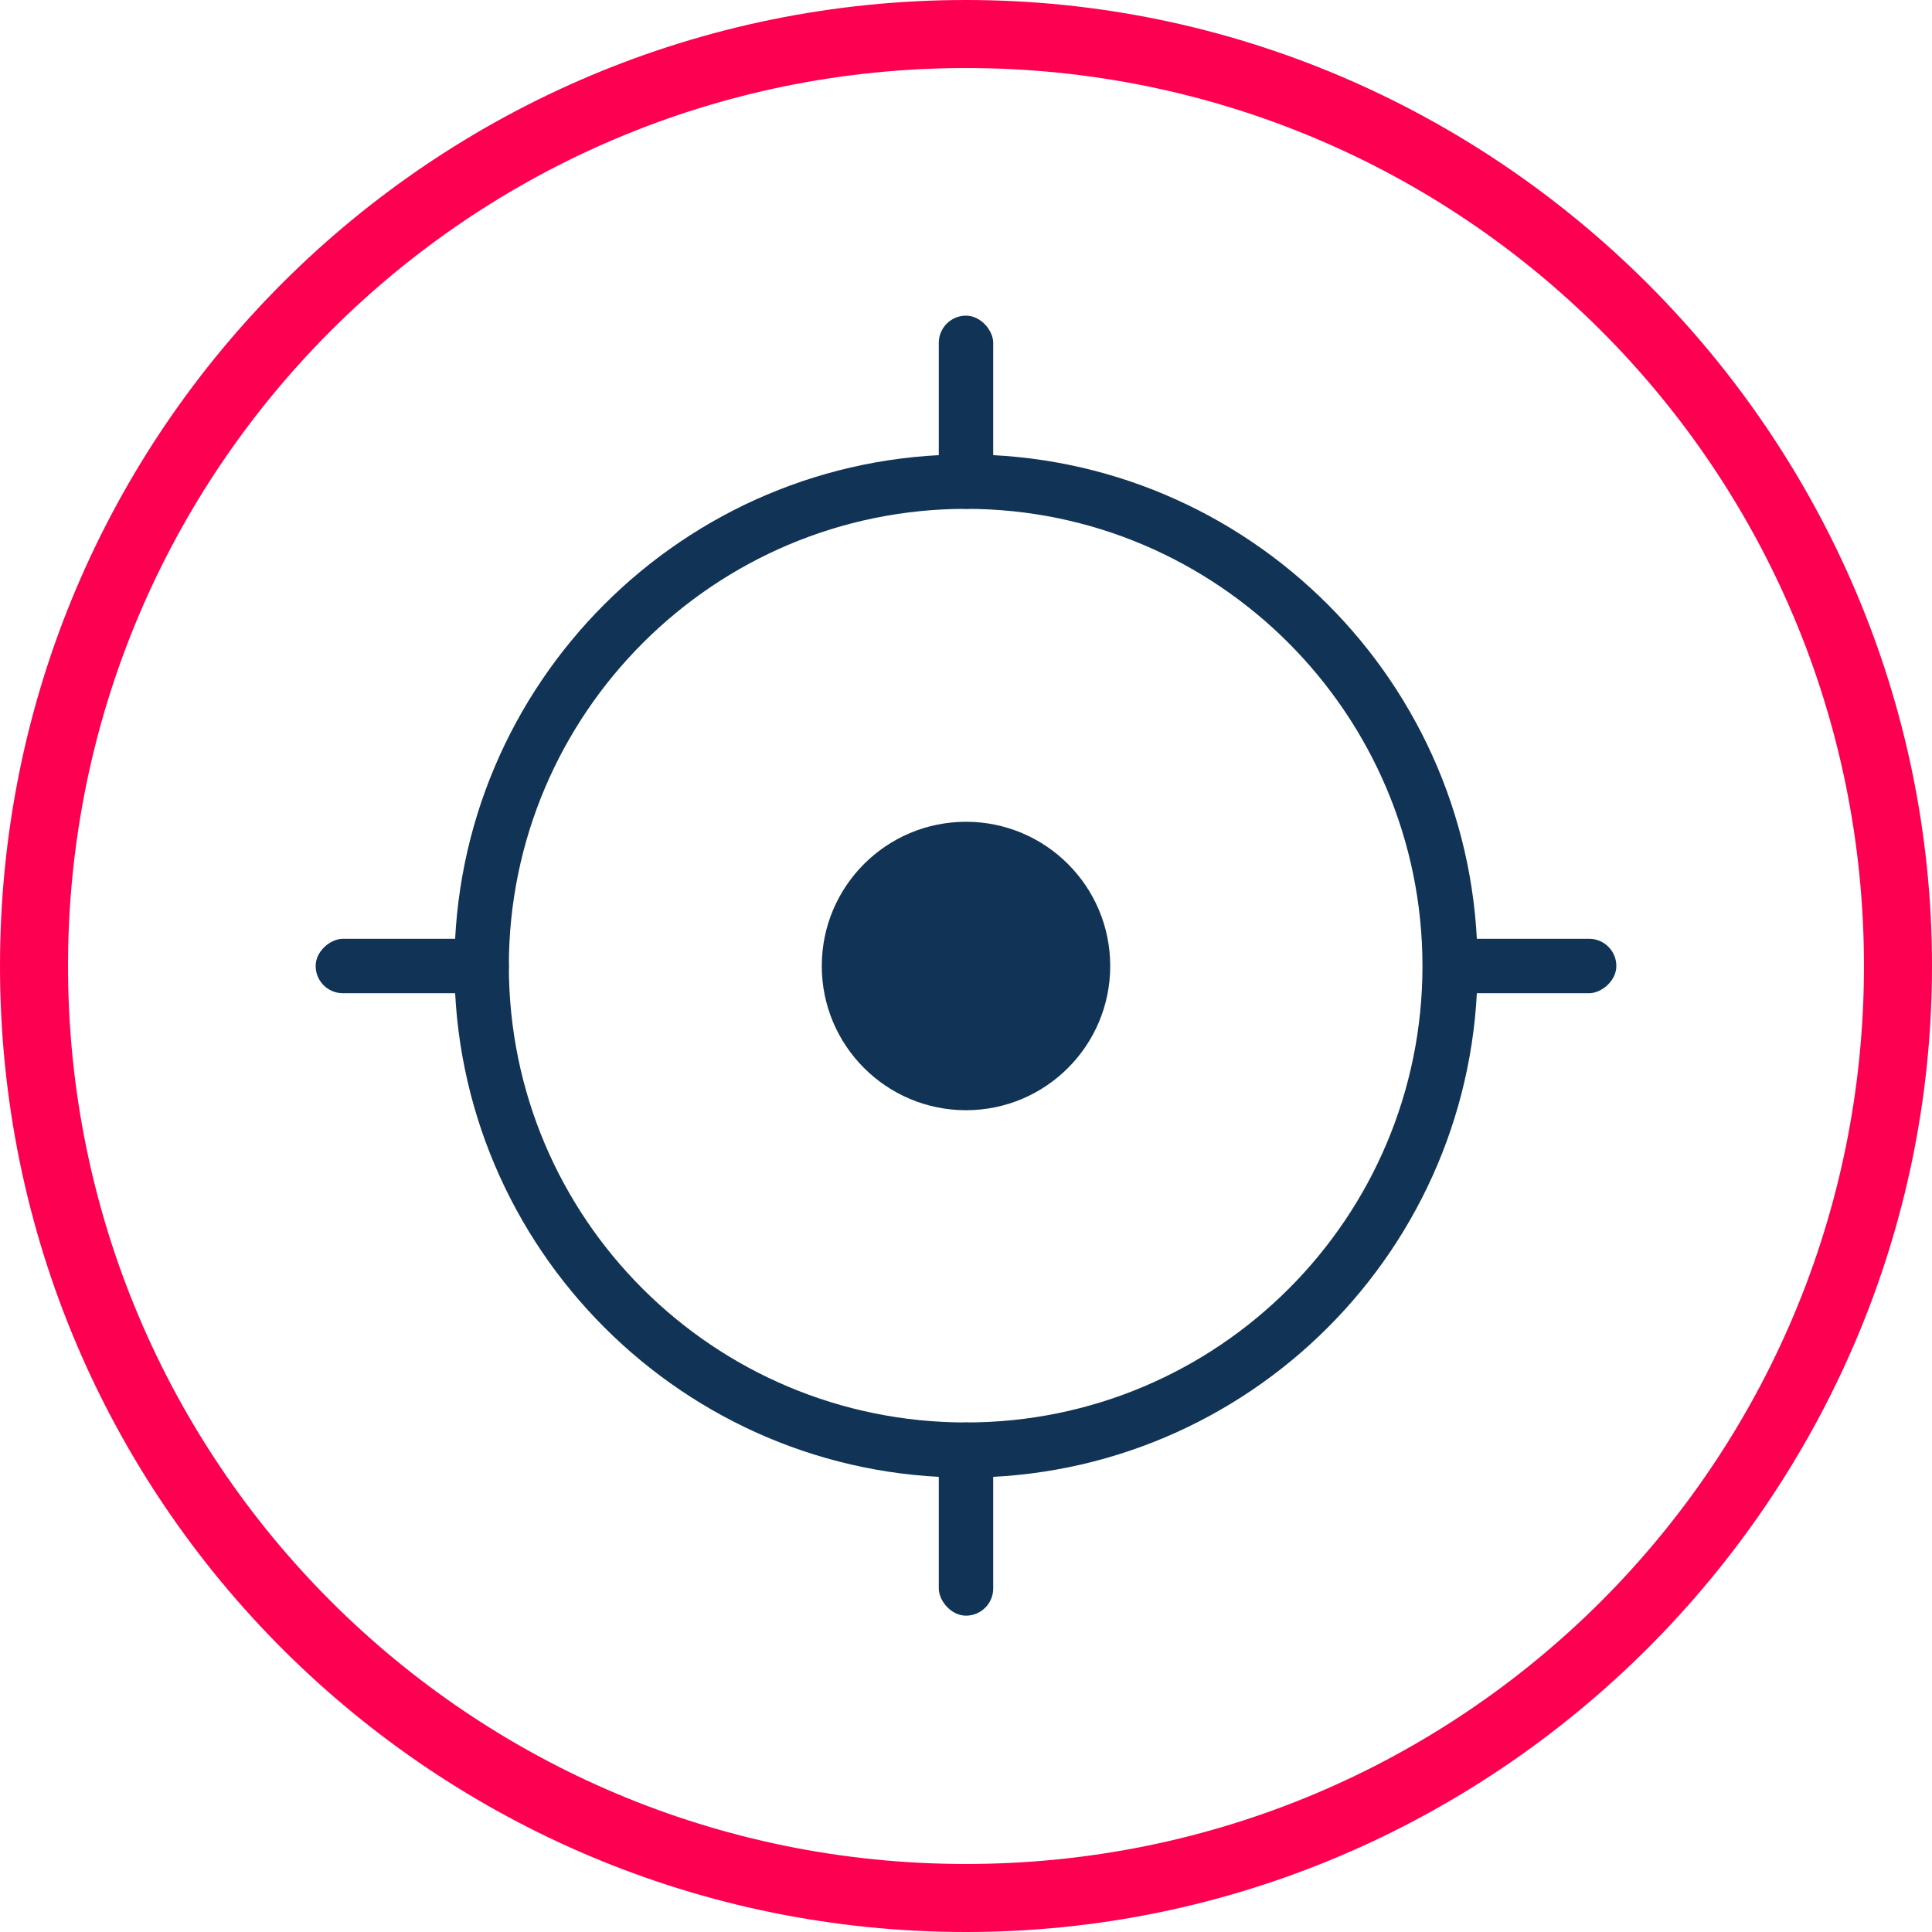
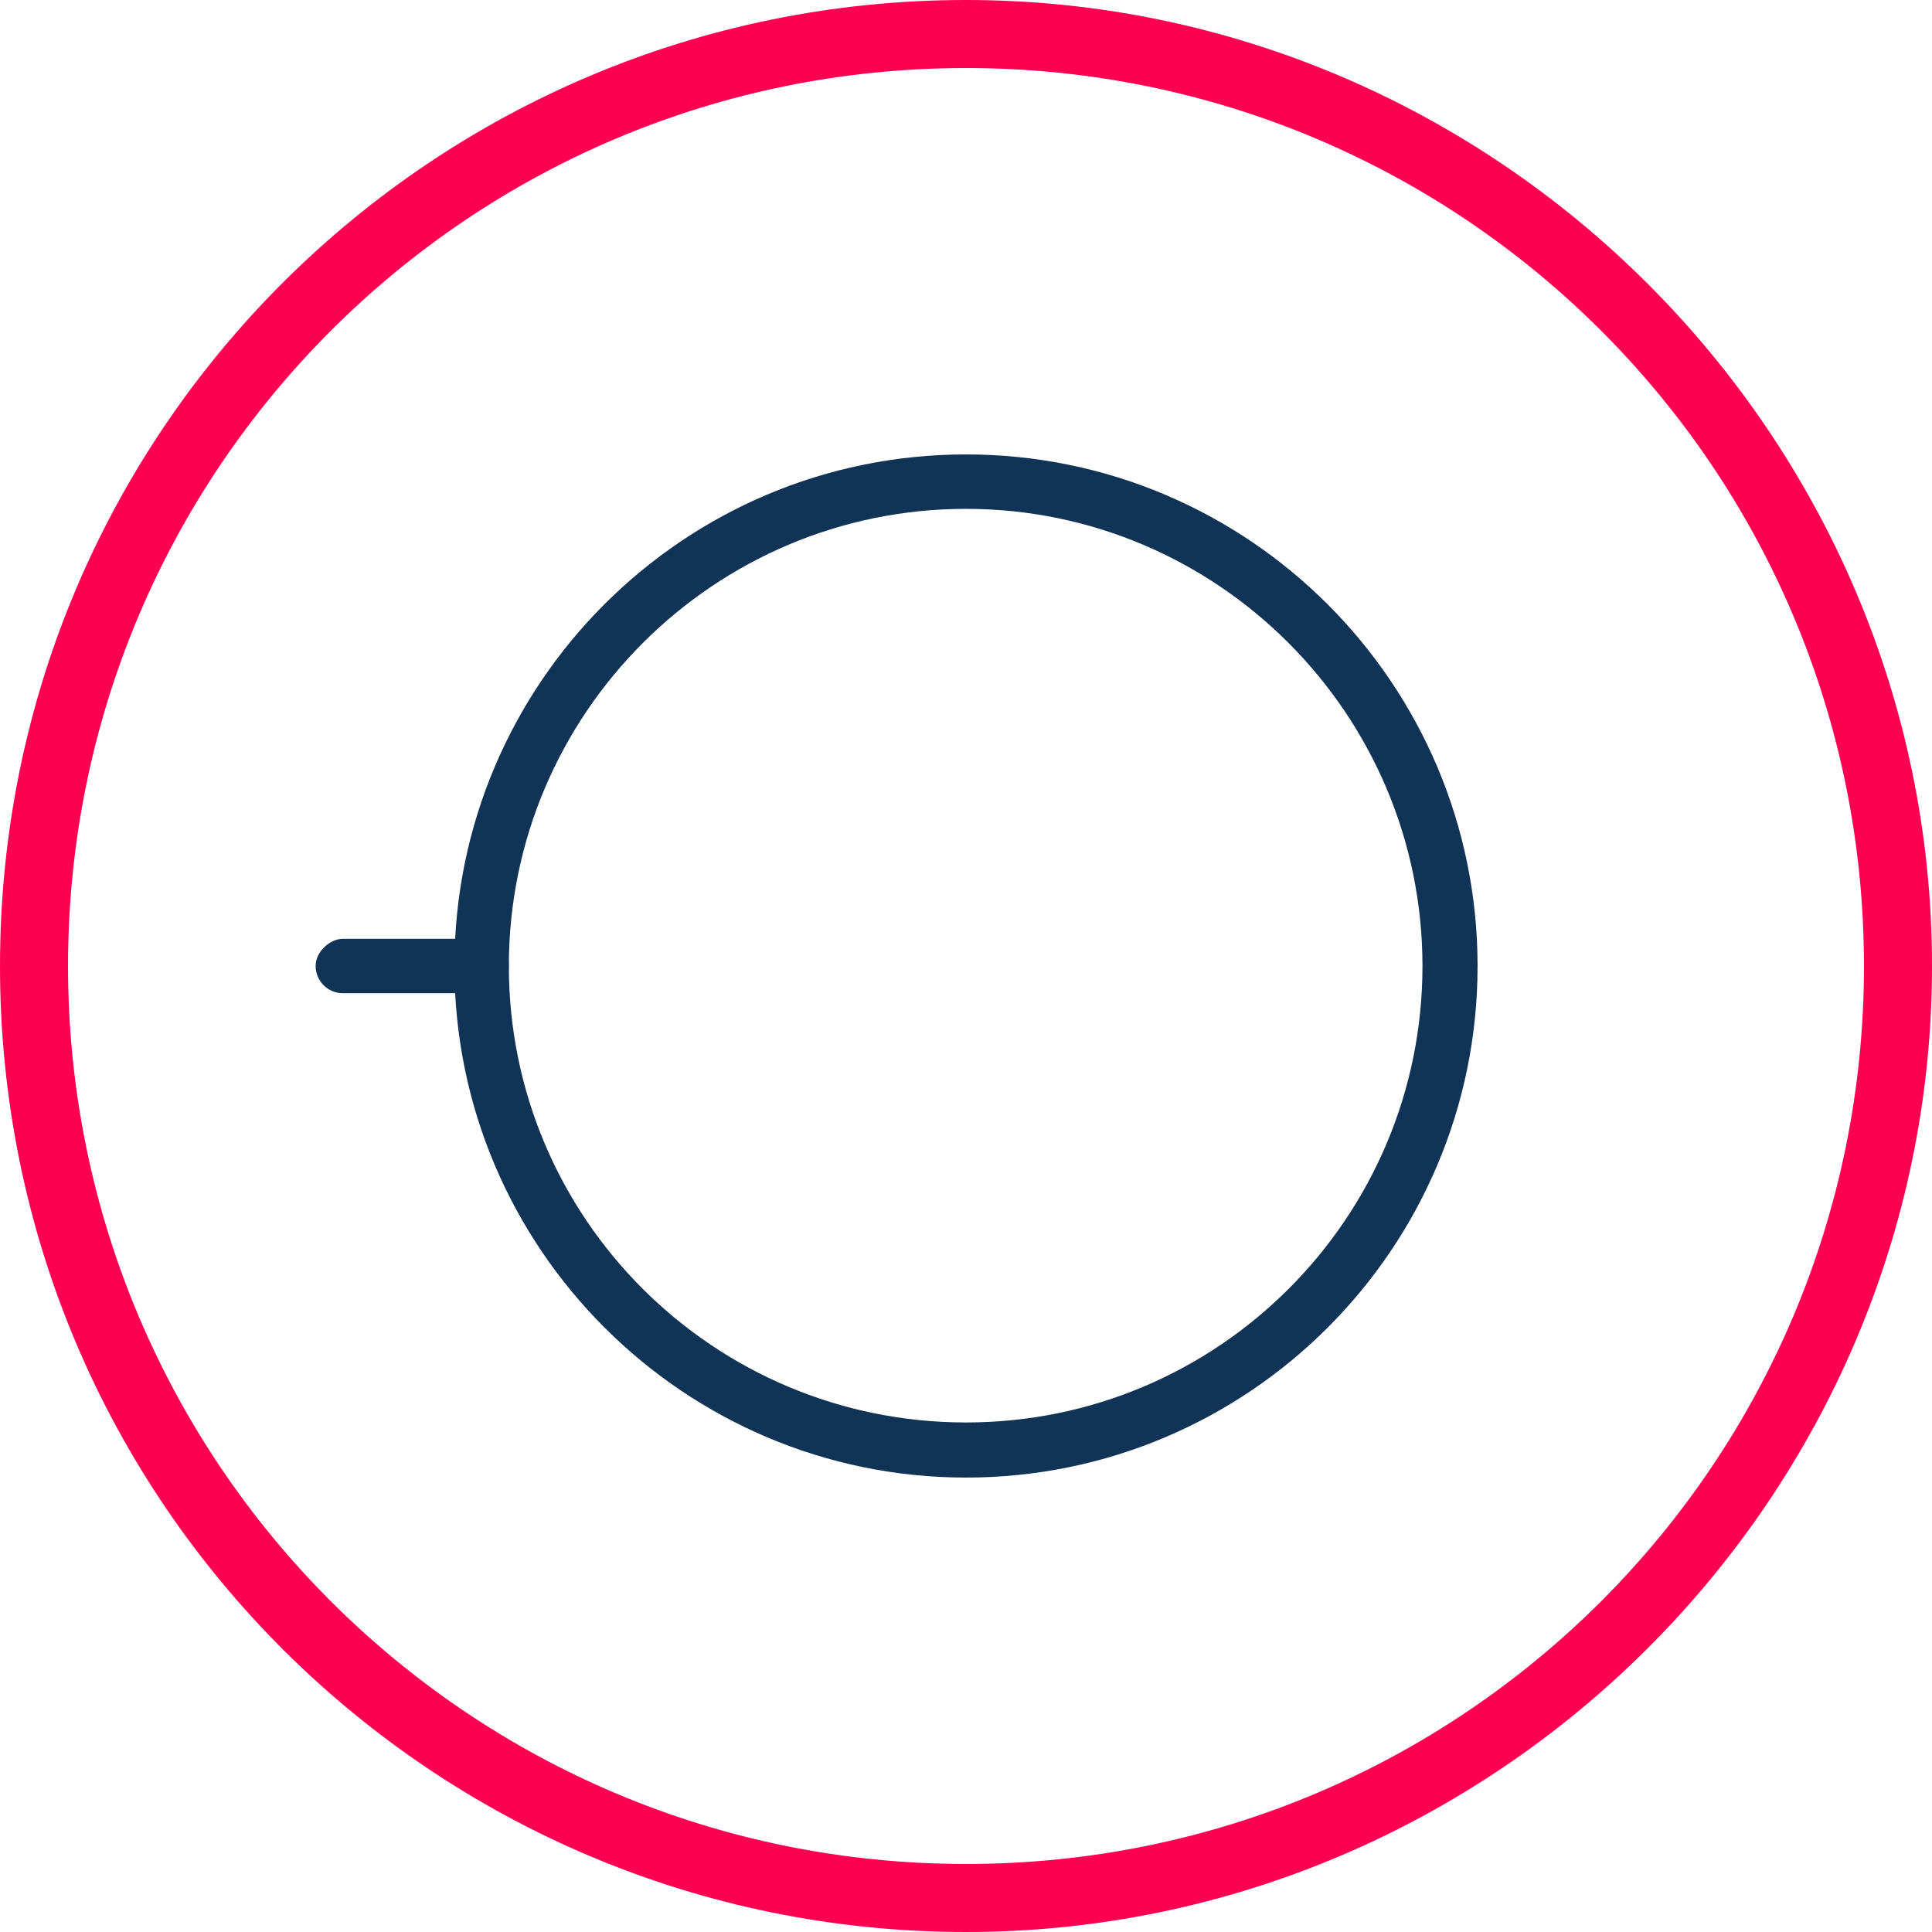
<svg xmlns="http://www.w3.org/2000/svg" id="Layer_1" data-name="Layer 1" viewBox="0 0 28.4 28.4">
  <defs>
    <style>      .cls-1 {        fill: #fd0051;      }      .cls-2 {        fill: #113356;      }    </style>
  </defs>
  <path class="cls-1" d="M14.2,28.4C6.4,28.4,0,22.1,0,14.2S6.4,0,14.2,0s14.2,6.4,14.2,14.2-6.4,14.2-14.2,14.2ZM14.2,1C6.9,1,1,6.9,1,14.2s5.9,13.2,13.2,13.2,13.2-5.9,13.2-13.2S21.5,1,14.2,1Z" />
  <g>
    <g>
-       <rect class="cls-2" x="13.8" y="4.64" width=".8" height="2.84" rx=".4" ry=".4" />
-       <rect class="cls-2" x="13.8" y="20.91" width=".8" height="2.84" rx=".4" ry=".4" />
-     </g>
+       </g>
    <g>
      <rect class="cls-2" x="5.66" y="12.78" width=".8" height="2.84" rx=".4" ry=".4" transform="translate(-8.14 20.26) rotate(-90)" />
-       <rect class="cls-2" x="21.94" y="12.78" width=".8" height="2.84" rx=".4" ry=".4" transform="translate(8.14 36.54) rotate(-90)" />
    </g>
    <path class="cls-2" d="M14.2,21.72c-4.14,0-7.52-3.37-7.52-7.52s3.37-7.52,7.52-7.52,7.52,3.37,7.52,7.52-3.37,7.52-7.52,7.52ZM14.2,7.48c-3.7,0-6.72,3.01-6.72,6.72s3.01,6.71,6.72,6.71,6.71-3.01,6.71-6.71-3.01-6.72-6.71-6.72Z" />
-     <circle class="cls-2" cx="14.2" cy="14.2" r="2.12" />
  </g>
</svg>